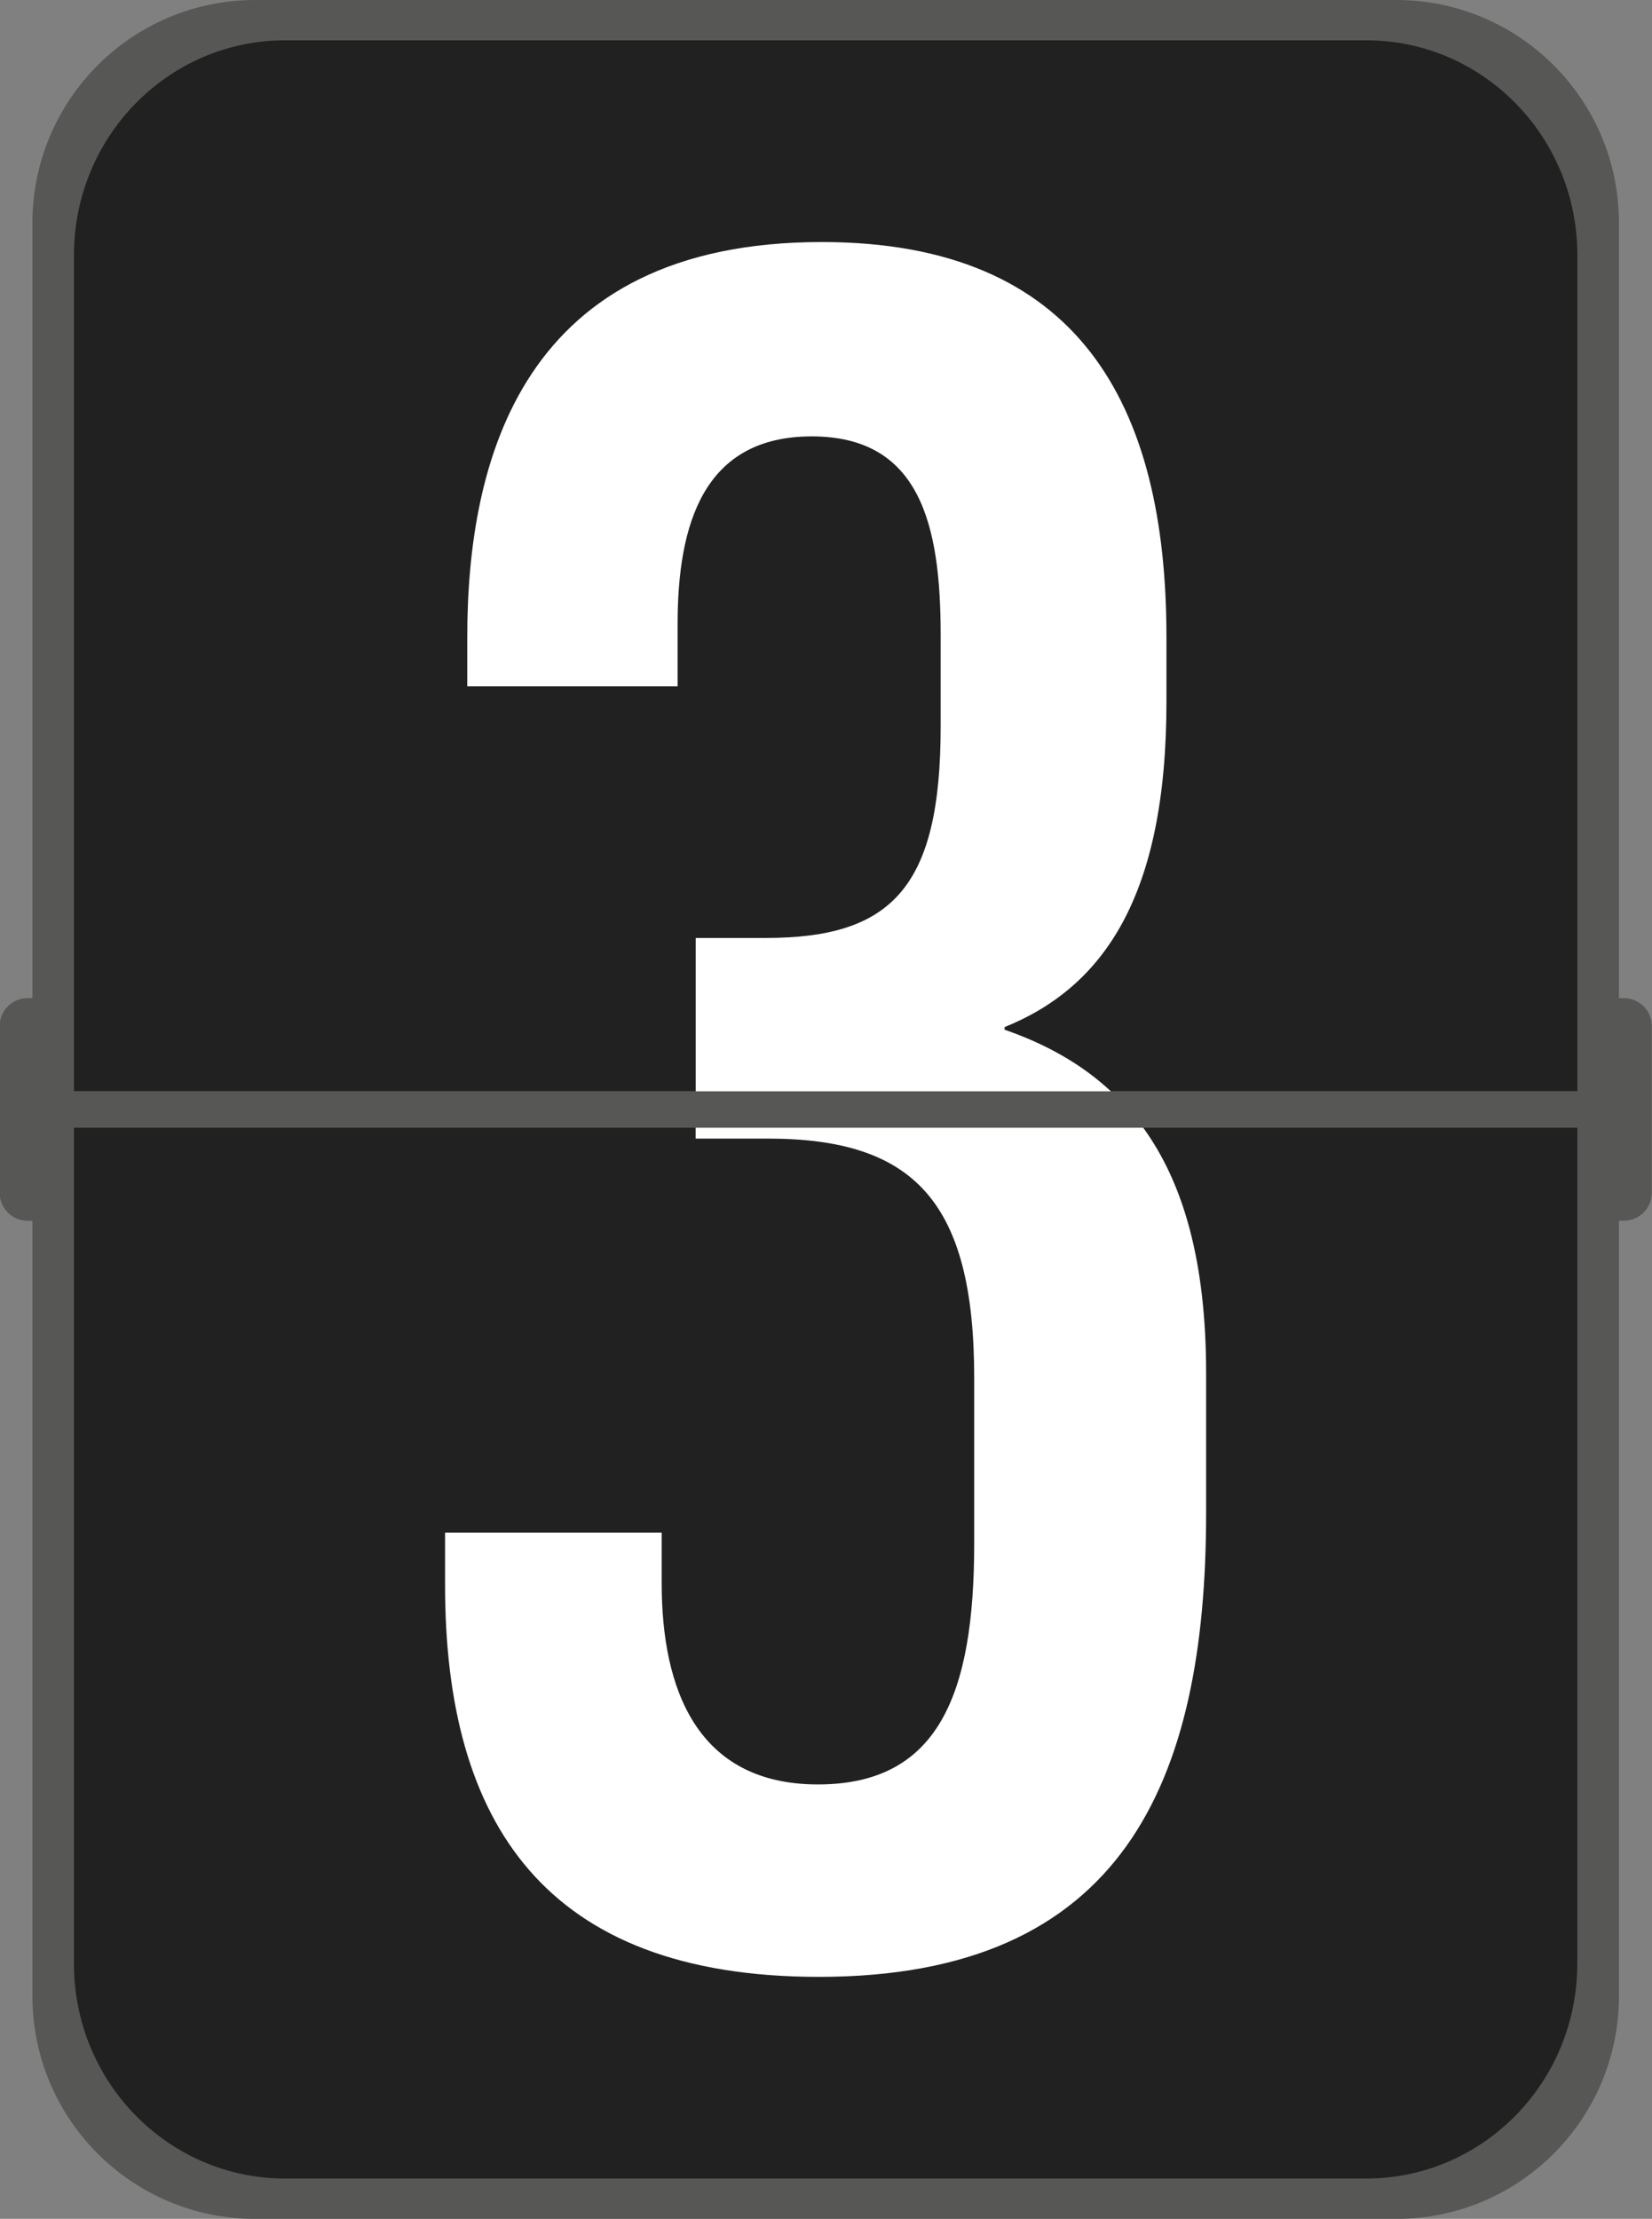
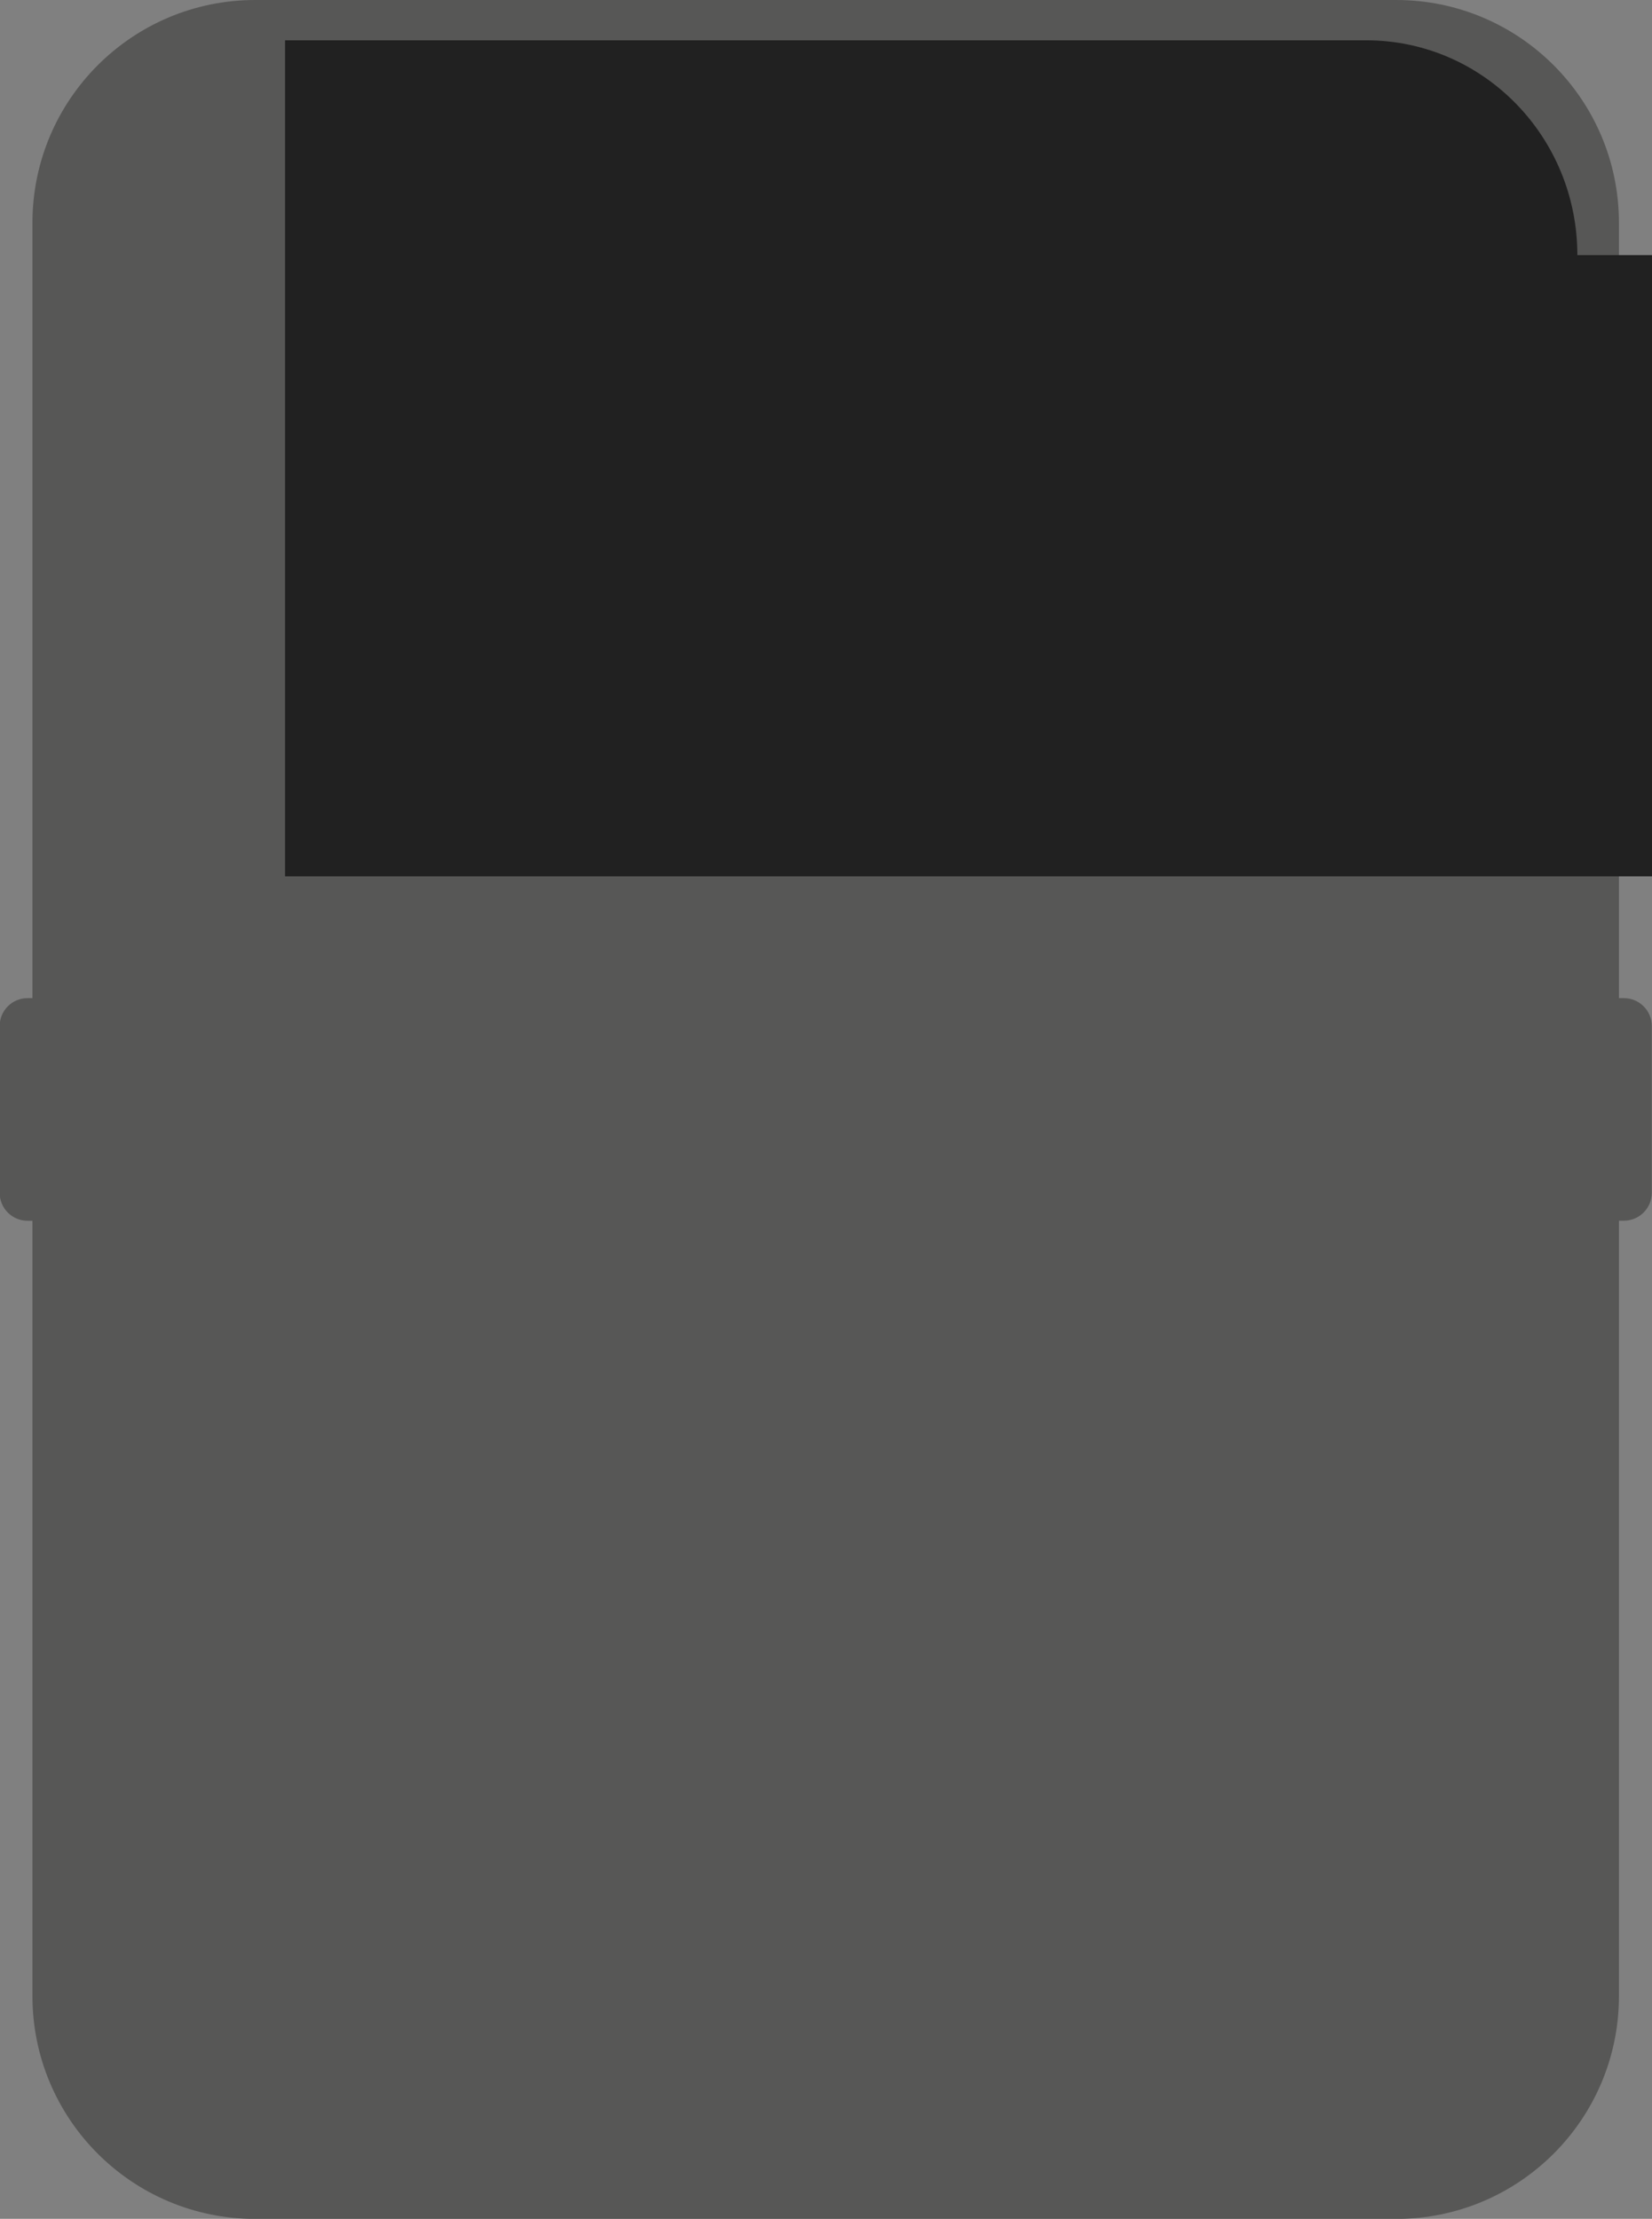
<svg xmlns="http://www.w3.org/2000/svg" height="324.8" preserveAspectRatio="xMidYMid meet" version="1.0" viewBox="129.3 87.6 241.9 324.8" width="241.9" zoomAndPan="magnify">
  <rect x="129.3" y="87.6" width="241.9" height="324.8" fill="#808080" stroke="none" />
  <g>
    <g id="change1_1">
      <path d="M367.08,233.71h-0.72V120.22c0-18.02-14.61-32.62-32.62-32.62H166.67c-18.02,0-32.62,14.61-32.62,32.62v113.49 h-0.72c-2.26,0-4.08,1.83-4.08,4.09v24.41c0,2.26,1.83,4.09,4.08,4.09h0.72v113.49c0,18.02,14.61,32.62,32.62,32.62h167.07 c18.02,0,32.62-14.61,32.62-32.62V266.29h0.72c2.26,0,4.09-1.83,4.09-4.09v-24.41C371.17,235.54,369.34,233.71,367.08,233.71z" fill="#575756" />
    </g>
    <g fill="#212121" id="change2_1">
-       <path d="M140.13,375.06c0,17.36,13.84,31.44,30.91,31.44h158.31c17.07,0,30.91-14.07,30.91-31.44V252.68H140.13 V375.06z" />
-       <path d="M360.27,124.94c0-17.36-13.84-31.44-30.91-31.44H171.04c-17.07,0-30.91,14.08-30.91,31.44v122.38h220.14 V124.94z" />
+       <path d="M360.27,124.94c0-17.36-13.84-31.44-30.91-31.44H171.04v122.38h220.14 V124.94z" />
    </g>
    <g fill="#fff" id="change3_1">
-       <path d="M231.17,254.27h10.55c21.33,0,30.23,9.14,30.23,34.99v24.3c0,22.11-5.25,35.25-22.88,35.25 c-17.78,0-22.88-14.09-22.88-29.43v-7.43h-31.72v7.7c0,34.75,14.59,57.33,54.75,57.33c44.43,0,56.69-28.38,56.69-67.92v-20.45 c0-16.39-3.34-27.84-9.21-35.93h-65.54V254.27z" />
-       <path d="M276.4,238.33v-0.38c14.51-5.87,23.7-19.16,23.7-47.58v-9.55c0-33.94-12.76-57.79-50.48-57.79 c-43.93,0-51.9,31.95-51.9,57.87v7.17h30.8v-9.11c0-14.73,3.85-27.48,19.64-27.48c15.84,0,18.88,12.87,18.88,29.05v13.41 c0,23.53-7.12,30.96-25.59,30.96h-10.28v22.45h60.8C287.61,243.3,282.37,240.4,276.4,238.33z" />
-     </g>
+       </g>
  </g>
</svg>